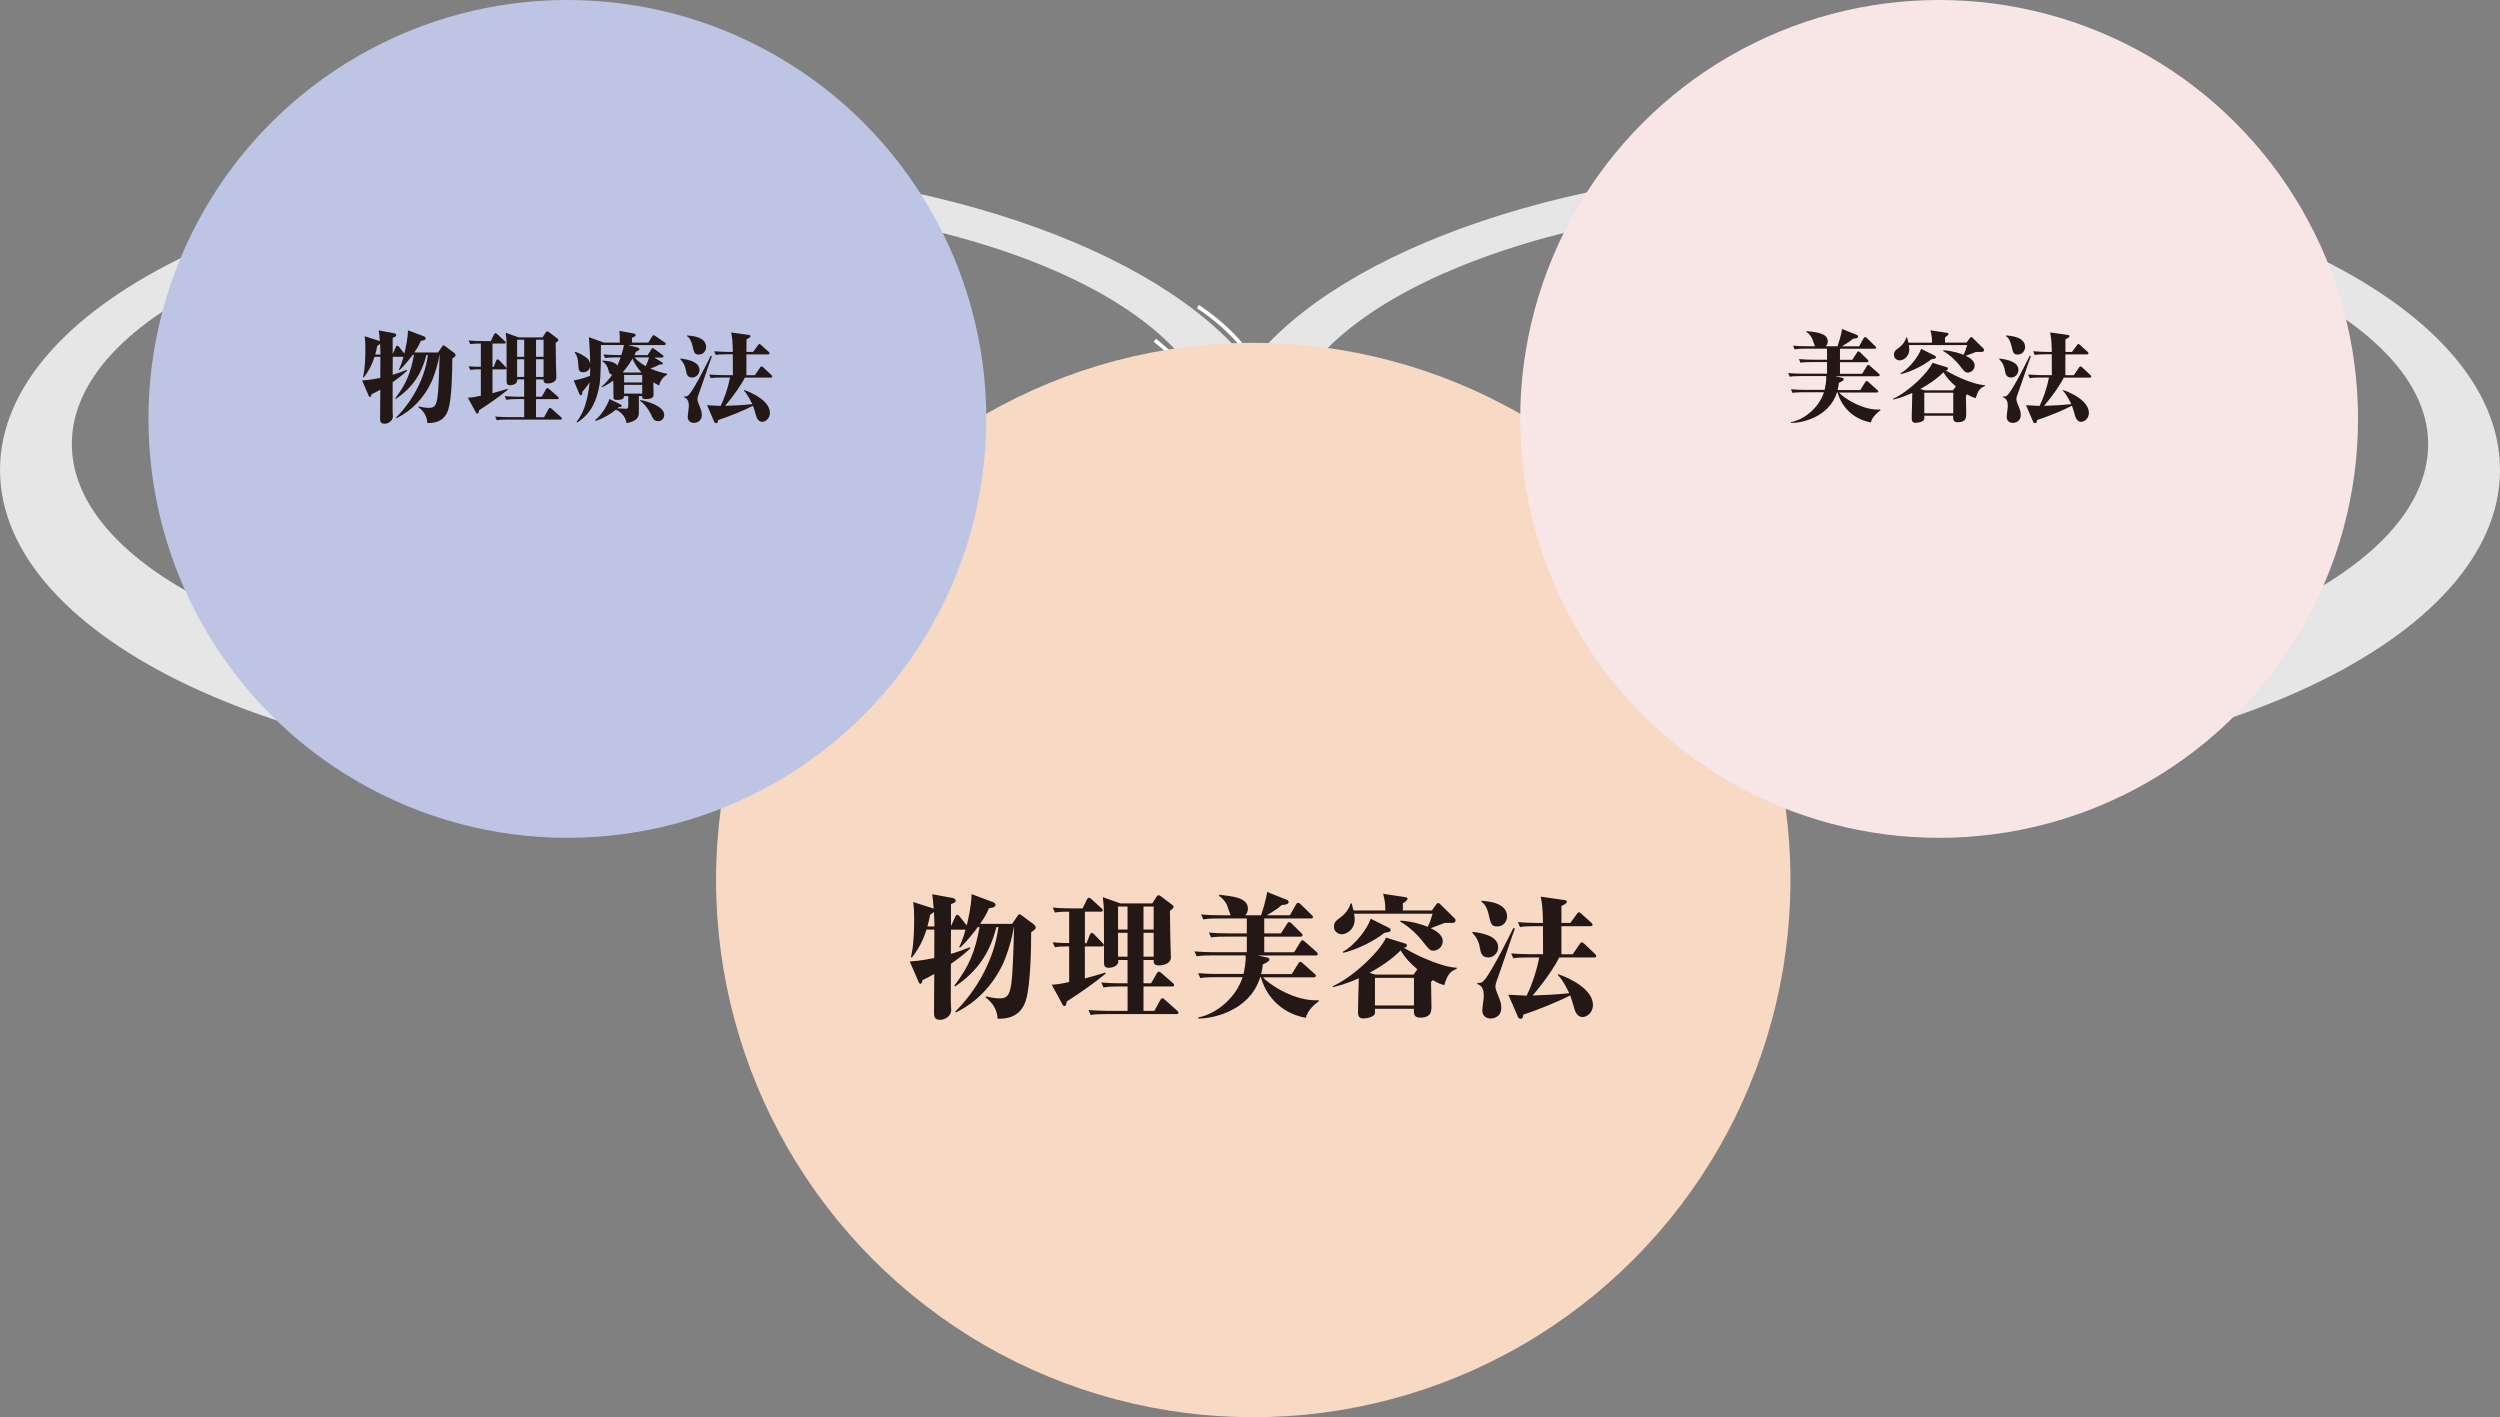
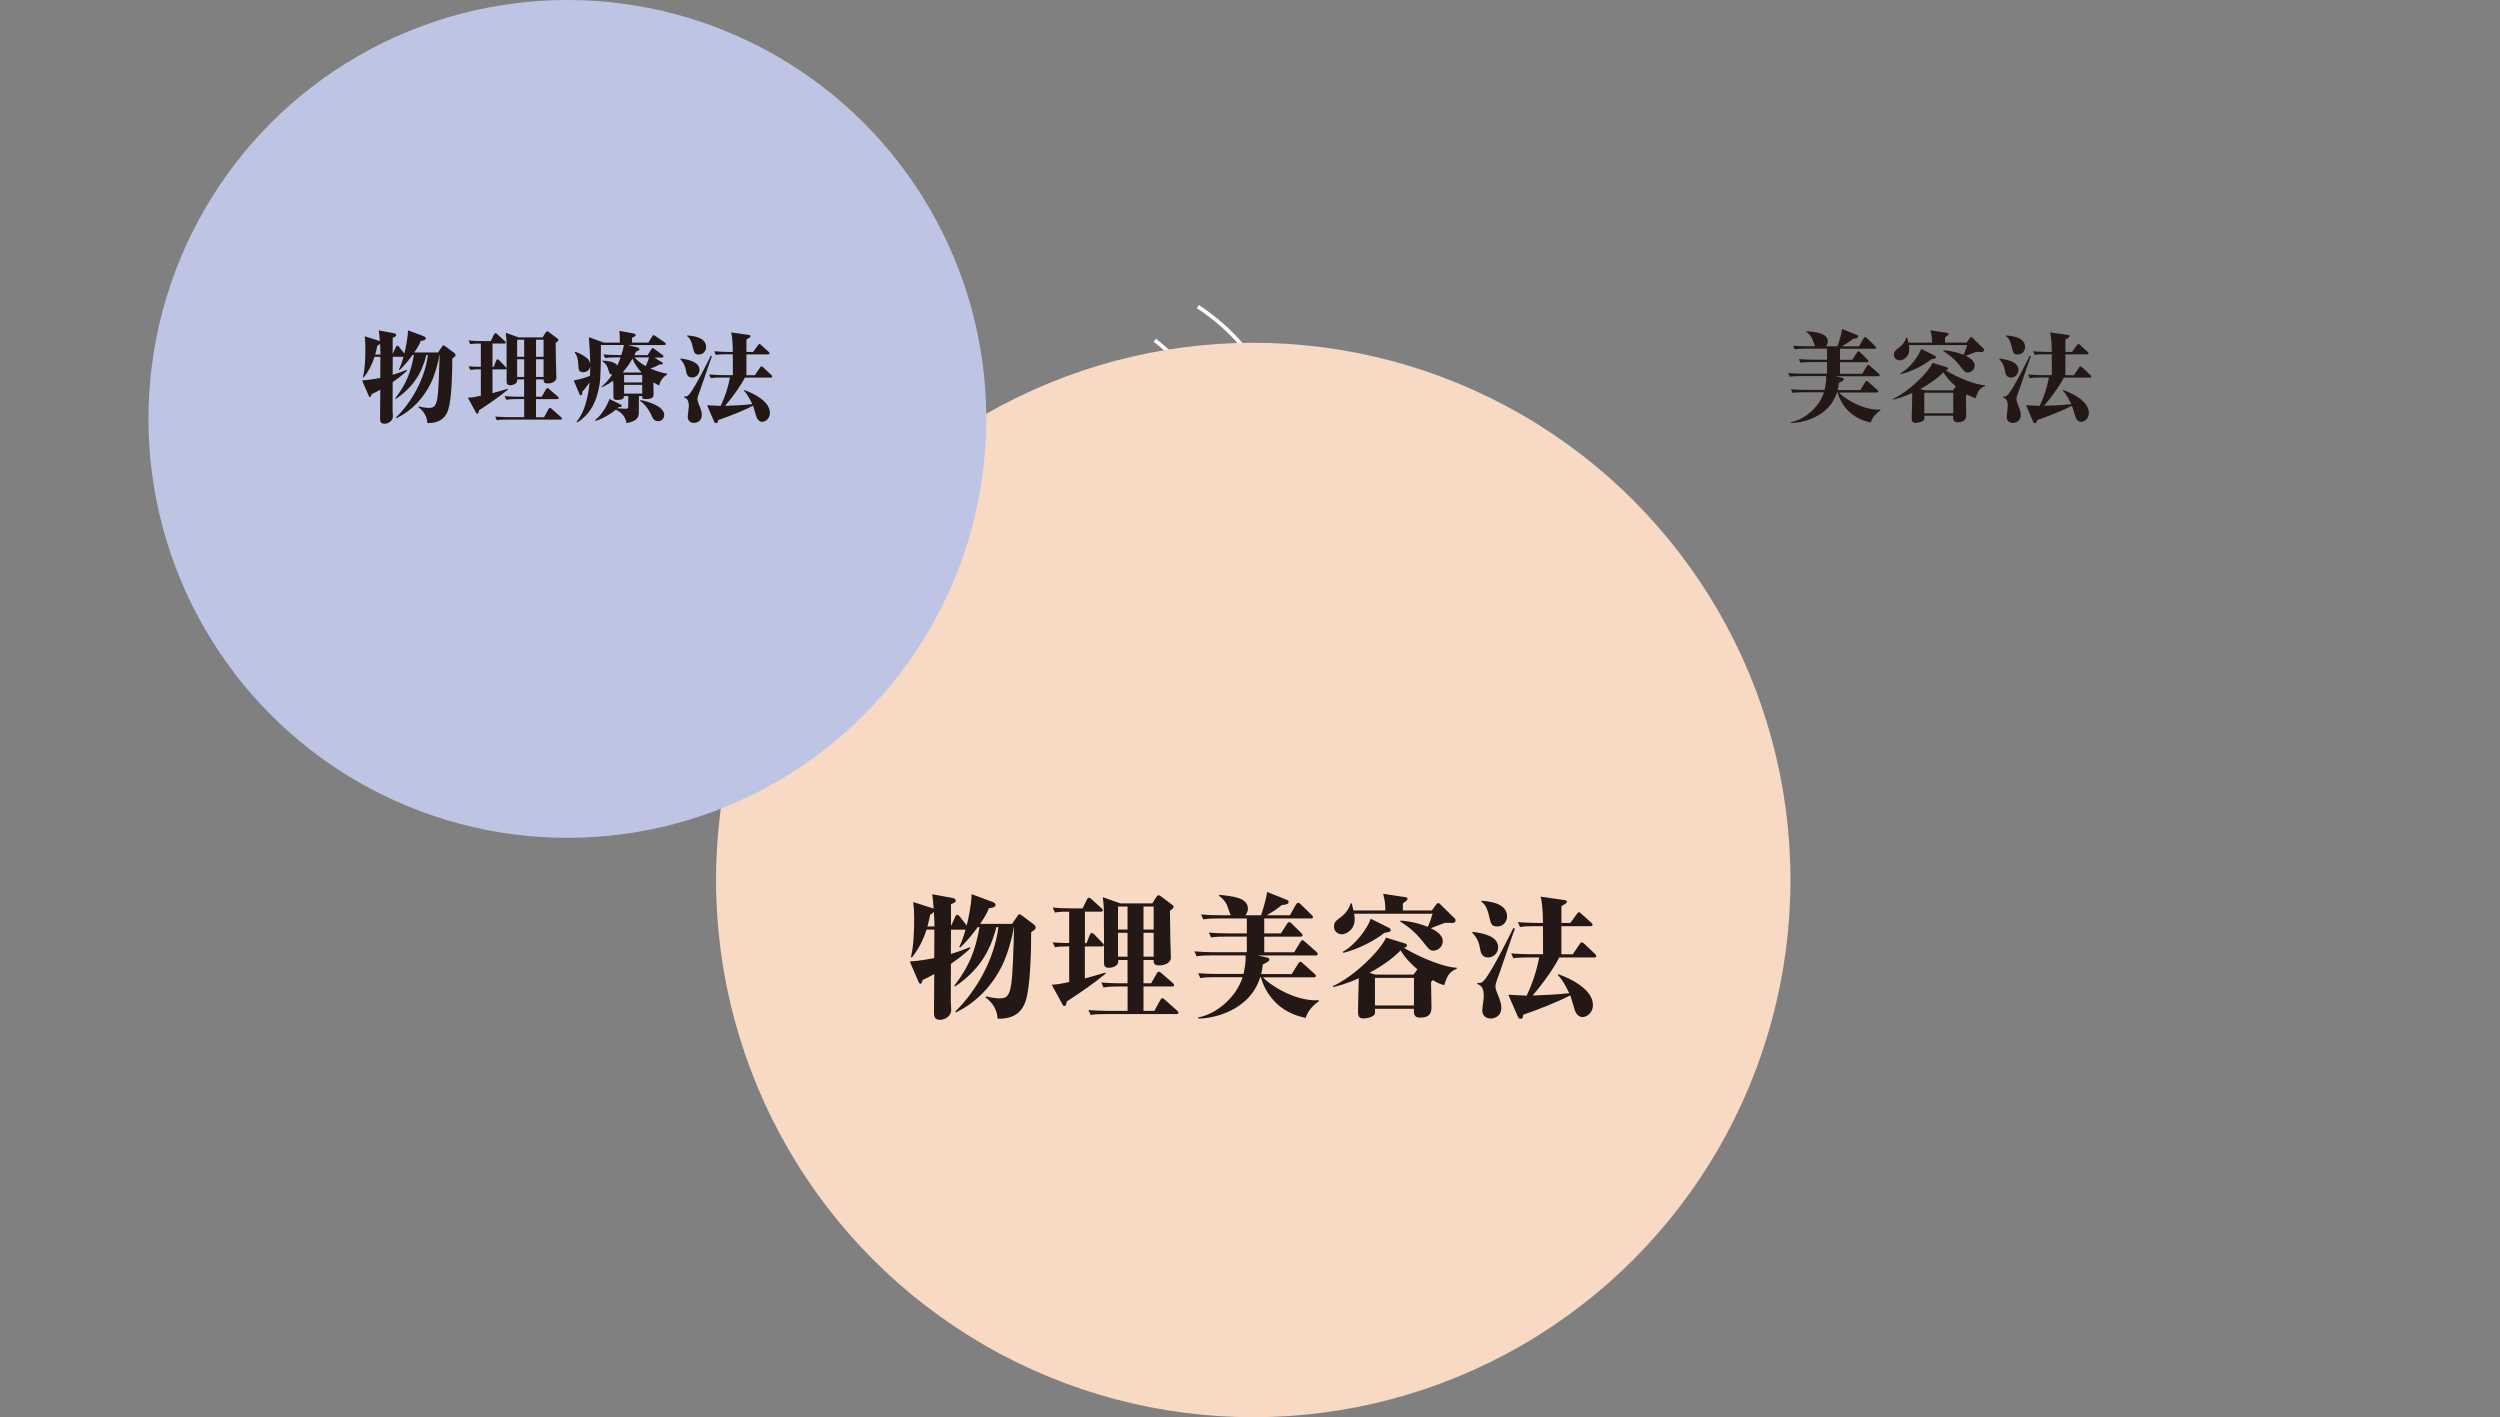
<svg xmlns="http://www.w3.org/2000/svg" viewBox="0 0 600 340.13">
  <rect x="0" y="0" width="600" height="340.13" fill="#808080" stroke="none" />
  <defs>
    <style>.cls-1{fill:#231815}.cls-6{fill:none;stroke:#fff;stroke-miterlimit:10;stroke-width:.9px}</style>
  </defs>
  <g style="isolation:isolate">
    <g id="_レイヤー_2">
-       <path d="M445.22 39.57c-66.61 0-123.39 19.91-145.22 47.83-21.82-27.92-78.6-47.83-145.22-47.83C69.3 39.57 0 72.35 0 112.78S69.3 186 154.78 186c66.61 0 123.39-19.91 145.22-47.83C321.82 166.09 378.6 186 445.22 186 530.71 186 600 153.22 600 112.78s-69.3-73.22-154.78-73.22ZM154.78 165.4c-75.96 0-137.54-26.34-137.54-58.84s61.58-58.84 137.54-58.84 132.34 24.2 137.19 54.81c.82 3.69.56 8.11.56 11.59 0 1.04-2.02.73-1.93 1.76-10.44 28.07-67.26 49.52-135.81 49.52Zm290.43 0c-68.55 0-125.37-21.46-135.81-49.52.09-1.03.17-2.06.17-3.09 0-3.48-.55-6.9-1.54-10.25 4.85-30.61 64.39-54.81 137.19-54.81s137.54 26.34 137.54 58.84-61.58 58.84-137.54 58.84Z" style="mix-blend-mode:multiply;fill:#e6e6e6" />
      <path d="M335.87 140.96s-21.36-10.73-25.32-25.95c-4.11-15.79-5.29-29.56-23.06-41.44M316.39 154.78s-20.85-16.67-23.46-31.87c-2.92-16.97 1.99-27.24-15.77-41.25" class="cls-6" />
      <circle cx="300.78" cy="211.2" r="128.93" style="mix-blend-mode:multiply;fill:#f8d9c4" />
      <circle cx="136.17" cy="100.54" r="100.54" style="fill:#bec5e4;mix-blend-mode:multiply" />
-       <circle cx="465.39" cy="100.54" r="100.54" style="mix-blend-mode:multiply;fill:#f7e6e5" />
      <path d="M247.48 223.71c0 4.06-.16 12.68-1.23 16.22-.42 1.37-1.56 4.75-6.83 4.55-.07-2.11-1.24-3.93-2.86-5.07l.1-.29c1.72.49 3.09.49 3.31.49 1.69 0 2.34-.75 2.73-3.45.36-2.34.55-8.61.68-13.65h-.06c-.36 2.5-1.53 6.5-2.63 8.84-2.37 5.04-6.27 9.2-11.28 11.64l-.13-.23c5.01-4.94 9.33-12.38 10.34-20.25h-.49c-1.53 6.08-4.42 10.53-9.95 14.27l-.13-.23c3.58-4.68 5.01-8.32 6.04-14.04h-.42c-.81 1.07-2.7 3.58-4.29 4.94l-.16-.23c.36-.71.91-1.85 1.5-4.1h-3.48l-.03 5.82c1.85-.55 3.25-1.07 4.49-1.59l.23.19c-.75.72-1.85 1.79-4.71 3.8 0 3.84-.03 7.96-.03 8.84 0 .36.1 1.88.1 2.21 0 1.53-1.56 2.37-2.67 2.37-1.46 0-1.46-.97-1.46-1.82 0-1.46.06-7.83.06-9.17-1.36.78-2.08 1.11-2.79 1.43-.06.26-.2.91-.52.91-.26 0-.39-.29-.49-.55l-2.08-4.81c2.27-.1 5.2-.68 5.88-.81l.03-6.83h-1.89c-.75 2.44-1.92 4.71-3.51 6.7l-.23-.16c.68-2.47.78-6.53.78-9.16 0-1.98-.06-2.63-.23-4l4.49 1.43c.19.06.26.1.42.2-.06-.68-.23-2.99-.36-3.51l4.94.91c.49.1.72.36.72.65 0 .32-.1.39-1.14.85v5.23l1.04-2.27c.07-.16.2-.42.46-.42.2 0 .36.13.55.36l1.72 2.18c.39-1.43 1.17-5.27 1.17-7.51l5.04 1.88c.23.1.71.29.71.71 0 .65-1.2.75-1.59.78-.26.71-.65 1.63-2.11 3.77h7.67l1.14-1.66c.32-.49.42-.65.65-.65.13 0 .46.23.72.42l2.57 1.92c.32.23.59.52.59.85s-.16.52-1.07 1.1Zm-23.34-4.87c-.23.26-.45.46-.91.71-.16.88-.32 1.59-.65 2.8h1.69c0-.65-.03-1.46-.13-3.51M256.05 240.32c-.16.68-.2 1.14-.62 1.14-.2 0-.32-.2-.39-.32l-2.63-4.81c1.5-.1 1.76-.13 4.19-.65v-8.55c-1.82 0-2.57.06-3.41.2l-.55-1.17c1.23.1 2.76.19 3.96.16v-7.51c-1.82-.03-2.57.06-3.41.2l-.55-1.2c1.56.16 3.09.2 4.65.2h2.54l1.04-2.14c.03-.1.29-.42.49-.42s.45.23.62.36l2.37 2.18c.2.16.32.29.32.49 0 .32-.32.32-.49.32h-3.8v7.57h.39l.81-2.08c.06-.13.23-.39.42-.39.26 0 .49.23.62.36l1.98 2.05c.16.2.32.29.32.49 0 .32-.32.36-.49.36h-4.06v7.67c1.33-.36 3.31-.91 4.87-1.4l.13.23c-2.92 2.4-5.46 4.16-9.33 6.69Zm26.26 3.06h-17.03c-1.98 0-2.7.06-3.51.23l-.55-1.2c2.05.16 4.32.2 4.65.2h4.75v-5.85h-2.28c-1.98 0-2.7.1-3.51.23l-.52-1.2c2.02.2 4.29.2 4.61.2h1.69v-5.59h-2.24c.26 1.62-1.79 1.88-2.24 1.88-1.17 0-1.17-.71-1.17-1.36 0-.78 0-12.03-.03-12.19 0-.85-.03-1.63-.26-3.41l4.22 1.5h7.67l.94-1.5c.23-.39.36-.45.55-.45s.36.1.46.16l2.83 2.14c.13.1.32.23.32.46 0 .39-.62.78-.88.97 0 .97.03 3.58.1 6.73.03.71.13 4.13.13 4.45 0 1.43-1.66 1.92-2.83 1.92-1.33 0-1.33-.71-1.3-1.3h-2.44v5.59h1.82l1.37-2.37c.1-.16.26-.42.49-.42.2 0 .52.26.59.32l2.76 2.4c.16.2.32.29.32.52 0 .29-.29.32-.52.32h-6.83v5.85h2.6l1.43-2.6c.13-.23.29-.45.49-.45s.55.32.59.36l2.96 2.63c.2.19.32.29.32.49 0 .29-.29.36-.52.36Zm-11.7-25.81h-2.28v5.52h2.28zm0 6.31h-2.28v5.72h2.28zm6.27-6.31h-2.44v5.52h2.44zm0 6.31h-2.44v5.72h2.44zM313.37 244.28c-6.57-1.24-9.72-5.95-10.76-9.75h-.16c-2.6 8.42-12.02 10.01-14.89 9.91v-.26c4.49-.81 9.2-4.94 10.66-9.65h-6.63c-2.24 0-2.89.1-3.51.23l-.52-1.2c1.53.13 3.06.19 4.62.19h6.27c.2-.91.62-2.96.49-4.45h-8.22c-2.24 0-2.89.1-3.51.23l-.55-1.2c1.56.13 3.09.2 4.65.2h7.93v-3.74h-5.07c-2.24 0-2.89.1-3.51.2l-.52-1.17c1.53.13 3.09.19 4.61.19h4.49v-3.58h-6.92c-2.27 0-2.89.13-3.54.23l-.52-1.2c1.53.16 3.09.2 4.65.2h2.47c-.2-.32-.75-2.08-.91-2.44-.62-1.27-1.33-1.82-1.89-2.21v-.26c3.48.36 6.92.72 6.92 3.35 0 .65-.26 1.14-.62 1.56h3.77c.2-.55 1.2-3.58 1.46-5.59l4.71 1.88c.16.06.45.2.45.52 0 .59-.81.65-1.66.75-1.07.91-1.82 1.4-3.58 2.44h5.56l1.46-2.6c.07-.13.29-.39.49-.39s.46.19.59.32l2.67 2.6c.13.13.32.32.32.49 0 .36-.32.36-.49.36h-11.21v3.58h4l1.5-2.34c.06-.13.29-.39.49-.39.16 0 .39.2.55.32l2.34 2.31c.06.06.32.32.32.52 0 .32-.32.36-.52.36h-8.68v3.74h7.18l1.5-2.47c.06-.13.26-.42.49-.42.16 0 .42.2.55.32l2.8 2.47s.32.29.32.52c0 .32-.29.36-.49.36h-13.91l2.15.46c.42.1.65.19.65.45 0 .46-.39.65-1.59 1.23-.06.62-.13 1.3-.39 2.31h7.35l1.56-2.53c.06-.13.32-.42.49-.42.19 0 .52.29.59.36l2.79 2.5s.36.29.36.52c0 .32-.32.36-.49.36h-12.19c1.17 1.5 7.57 5.88 13.36 5.49v.26c-.78.59-2.6 1.95-3.12 4ZM346.63 236.42c-.65-.13-1.46-.39-2.76-1.2-.1.1-.16.16-.42.46 0 .81.1 4.87.1 5.82 0 1.14 0 2.73-2.73 2.73-1.53 0-1.5-.97-1.5-2.11h-9.33c0 .2.06.78 0 1.11-.2.85-1.95 1.2-2.8 1.2-1.17 0-1.27-.78-1.27-1.62 0-1.14.16-6.76.19-8.03-3.09 1.4-5.13 1.88-6.21 2.14v-.26c5.2-2.34 11.54-8.71 12.74-11.64l4.52 1.4c.23.07.49.13.49.46 0 .49-.39.52-.78.55 3.77 2.34 10.01 4.84 12.74 4.81v.29c-1.4.52-2.21 1.23-2.99 3.9Zm2.01-14.92c-.32 0-1.66-.03-1.92 0-.65.23-2.7 1.01-3.35 1.27.75.36 2.89 1.37 2.89 3.12 0 1.4-1.23 2.27-2.21 2.27-.88 0-1.07-.26-2.83-2.5-.62-.78-2.63-3.05-5.2-4.49l.16-.23c3.22.26 5.43 1.07 6.47 1.5.52-1.01.85-2.05 1.17-3.15h-18.85c.1.45.16.81.16 1.3 0 2.73-2.21 3.64-3.09 3.64s-1.89-.65-1.89-1.82.65-1.56 1.66-2.31c.36-.26 1.88-1.5 2.34-3.28h.26c.19.78.29 1.11.42 1.69h7.64c0-1.3-.03-2.18-.52-4l5.36.81c.23.03.49.1.49.39 0 .26-.1.36-1.11 1.11v1.69h6.96l.97-1.33c.13-.16.29-.45.55-.45.23 0 .36.16.49.29l3.48 3.41c.1.1.2.26.2.46 0 .42-.36.62-.72.62Zm-16.41 2.4c-2.28 1.85-6.34 3.93-9.82 4.78l-.13-.26c3.05-1.62 6.08-5.85 6.69-7.93l4.42 2.21c.16.1.36.2.36.49 0 .42-.13.45-1.53.71Zm3.93 4.19c-2.18 2.21-4.78 3.9-7.48 5.4l1.46.42h9.1l.94-1.27c-1.56-1.3-2.99-2.79-4.03-4.55Zm3.19 6.6h-9.36v6.63h9.36zM357.15 229.79c-1.56 0-1.79-1.27-1.95-2.18-.16-1.07-.58-2.47-1.82-3.71v-.26c2.83.32 6.18 1.14 6.18 3.71 0 1.4-1.14 2.44-2.4 2.44Zm2.08 5.56c-.2.52-.32.88-.32 1.46 0 .46.16.88.36 1.4.78 1.95 1.04 2.54 1.04 3.64 0 2.5-2.28 2.6-2.54 2.6-.42 0-2.02-.13-2.02-2.02 0-.52.36-2.79.36-3.28 0-1.2-.13-2.5-1.56-2.99v-.26c.85.03 1.07.03 1.72-.71 1.85-2.11 6.76-12.06 6.92-12.45l.39.1c-.75 1.95-3.67 10.76-4.36 12.52Zm.13-13c-1.43 0-1.53-.49-2.14-3.12-.19-.75-.68-2.21-1.66-2.79v-.26c1.66.13 6.14.49 6.14 3.77 0 1.14-.84 2.4-2.34 2.4m23.21 7.44h-8.36c-.91 1.95-3.51 5.78-6.37 9.13 2.96-.1 5.27-.2 8.78-.55-.13-.26-1.4-3.06-2.7-4.32v-.26c2.96.98 8.39 3.67 8.39 7.41 0 1.82-1.43 2.89-2.5 2.89-1.4 0-1.85-1.59-2.01-2.14-.36-1.27-.72-2.44-.94-3.06-2.7 1.43-8.03 3.58-11.31 4.65 0 .39 0 .97-.62.97-.32 0-.52-.23-.62-.45l-2.31-5.33c.68.03 3.77.2 4.39.23.78-1.59 2.21-4.91 3.02-9.17h-2.7c-1.98 0-2.7.06-3.51.2l-.52-1.17c2.01.16 4.29.19 4.61.19h3.05c0-1.07-.03-5.78-.03-6.73h-1.98c-1.98 0-2.7.06-3.51.23l-.52-1.2c2.02.16 4.29.2 4.62.2h1.4c-.06-3.84-.26-4.91-.55-6.31l5.69.81c.36.07.59.1.59.39 0 .26-.1.42-1.3 1.07v4.03h2.14l1.56-2.14c.19-.26.29-.42.49-.42s.49.26.59.36l2.37 2.14c.07.06.32.26.32.49 0 .29-.26.36-.49.36h-6.99v6.73h2.73l1.66-2.44c.1-.16.26-.42.49-.42.16 0 .49.26.59.32l2.57 2.44c.13.13.32.32.32.52 0 .29-.26.36-.52.36ZM108.55 86.1c0 3.02-.12 9.41-.92 12.04-.31 1.01-1.16 3.52-5.07 3.38-.05-1.57-.92-2.92-2.12-3.77l.07-.22c1.28.36 2.29.36 2.46.36 1.26 0 1.74-.56 2.03-2.56.27-1.74.41-6.4.51-10.14h-.05c-.27 1.86-1.14 4.83-1.96 6.56-1.76 3.74-4.66 6.83-8.37 8.64l-.1-.17c3.72-3.67 6.92-9.2 7.67-15.04h-.36c-1.13 4.51-3.28 7.82-7.38 10.59l-.1-.17c2.65-3.47 3.72-6.18 4.49-10.43h-.31c-.6.8-2 2.65-3.19 3.67l-.12-.17c.27-.53.68-1.38 1.11-3.04h-2.58l-.02 4.32c1.38-.41 2.41-.8 3.33-1.18l.17.14c-.56.53-1.38 1.33-3.5 2.82 0 2.85-.02 5.91-.02 6.57 0 .27.07 1.4.07 1.64 0 1.13-1.16 1.76-1.98 1.76-1.09 0-1.09-.72-1.09-1.35 0-1.09.05-5.82.05-6.81-1.01.58-1.54.82-2.08 1.06-.05.19-.14.68-.39.68-.19 0-.29-.22-.36-.41L86.9 91.3c1.69-.07 3.86-.51 4.37-.6l.02-5.07h-1.4c-.56 1.81-1.42 3.5-2.61 4.97l-.17-.12c.51-1.83.58-4.85.58-6.81 0-1.47-.05-1.95-.17-2.97l3.33 1.06c.14.05.19.07.31.14-.05-.51-.17-2.22-.27-2.61l3.67.68c.36.07.53.27.53.48 0 .24-.07.29-.85.63v3.89l.77-1.69c.05-.12.14-.31.34-.31.14 0 .27.1.41.27l1.28 1.62c.29-1.06.87-3.91.87-5.58l3.74 1.4c.17.07.53.22.53.53 0 .48-.89.56-1.18.58-.19.53-.48 1.21-1.57 2.8h5.7l.85-1.23c.24-.36.31-.48.48-.48.1 0 .34.17.53.31l1.91 1.42c.24.17.43.39.43.63s-.12.39-.8.82Zm-17.33-3.62c-.17.19-.34.34-.68.53-.12.65-.24 1.18-.48 2.08h1.26c0-.48-.02-1.09-.1-2.61M114.99 98.43c-.12.51-.14.84-.46.84-.14 0-.24-.15-.29-.24l-1.95-3.57c1.11-.07 1.3-.1 3.11-.48v-6.35c-1.35 0-1.91.05-2.53.15l-.41-.87c.92.07 2.05.15 2.94.12v-5.58c-1.35-.02-1.91.05-2.53.15l-.41-.89c1.16.12 2.29.15 3.45.15h1.88l.77-1.59c.02-.07.22-.31.36-.31s.34.17.46.27l1.76 1.62c.15.12.24.22.24.36 0 .24-.24.24-.36.24h-2.82v5.62h.29l.6-1.54c.05-.1.17-.29.31-.29.19 0 .36.17.46.27l1.47 1.52c.12.15.24.22.24.36 0 .24-.24.27-.36.27h-3.01v5.7c.99-.27 2.46-.68 3.62-1.04l.1.17c-2.17 1.79-4.06 3.09-6.93 4.97Zm19.5 2.27h-12.64c-1.47 0-2 .05-2.61.17l-.41-.89c1.52.12 3.21.14 3.45.14h3.52v-4.34h-1.69c-1.47 0-2 .07-2.61.17l-.39-.89c1.5.15 3.19.15 3.43.15h1.25v-4.15h-1.67c.19 1.21-1.33 1.4-1.66 1.4-.87 0-.87-.53-.87-1.01 0-.58 0-8.93-.02-9.05 0-.63-.02-1.21-.19-2.53l3.14 1.11h5.7l.7-1.11c.17-.29.27-.34.41-.34s.27.07.34.12l2.1 1.59c.1.07.24.17.24.34 0 .29-.46.58-.65.72 0 .72.02 2.66.07 5 .02.53.1 3.07.1 3.31 0 1.06-1.23 1.42-2.1 1.42-.99 0-.99-.53-.96-.97h-1.81v4.15h1.35l1.01-1.76c.07-.12.19-.31.36-.31.14 0 .38.19.43.24l2.05 1.79c.12.15.24.22.24.39 0 .22-.22.24-.39.24h-5.07v4.34h1.93l1.06-1.93c.1-.17.22-.34.36-.34s.41.24.43.27l2.2 1.95c.14.15.24.22.24.36 0 .22-.22.27-.39.27Zm-8.69-19.16h-1.69v4.1h1.69zm0 4.68h-1.69v4.25h1.69zm4.66-4.68h-1.81v4.1h1.81zm0 4.68h-1.81v4.25h1.81zM158.16 92.49c-.41-.19-.7-.34-1.35-.72 0 .39.05 2.39.05 2.85 0 .48 0 1.16-1.95 1.16-.85 0-.82-.41-.77-.72h-.8c0 3.67 0 4.08-.02 4.15-.07.68-.19 1.86-2.95 2.34-.31-2.08-1.95-2.94-2.56-3.23-.94.8-2.87 2.08-4.88 2.7l-.1-.19c1.81-1.38 3.24-4.25 3.43-5.07l2.63 1.28c.19.1.31.17.31.36 0 .24-.19.29-.7.31-.19.17-.22.19-.34.29.29.02 1.71.1 2.05.1.36 0 .51-.1.56-.48.02-.24.02-1.62.02-2.56h-1.04c0 .51-.17.92-1.67.92-.34 0-.8-.05-.84-.44-.02-.27-.02-1.13-.02-1.33 0-.46 0-2-.05-2.85-.51.36-1.23.89-2.68 1.59l-.14-.12c.67-.6 1.62-1.47 2.58-2.9-.65-.12-.72-.39-.92-1.16-.34-1.35-1.11-1.83-1.4-2.03l-.02-.19c1.09.05 2.95.19 3.57 1.18.36-.82.46-1.04.77-1.95h-1.09c-1.69 0-2.15.07-2.61.17l-.41-.89c1.16.1 2.29.15 3.45.15h.85c.24-.8.51-1.62.6-2.41h-5.5c.02 7.92-.24 9.27-.53 10.55-.53 2.39-1.59 5.84-5.16 8.04l-.17-.15c1.96-2.34 2.78-5.84 3.14-9.46-.12.17-.85 1.28-1.76 2.27.02.53-.05.82-.34.82-.22 0-.29-.15-.43-.51l-1.28-3.06c1.79-.27 3.35-.89 3.91-1.11.05-1.06.05-1.93.05-2.2-.29 1.25-1.33 1.35-1.71 1.35-1.04 0-1.09-.72-1.13-1.59-.1-1.95-.36-2.37-.87-3.16l.12-.17c1.38.46 2.22 1.09 2.82 1.54.53.41.63.82.77 1.38 0-1.54-.19-4.61-.31-6.42l3.57 1.3h3.84c0-1.4 0-1.93-.1-2.82l3.24.6c.46.1.67.17.67.41 0 .34-.67.58-.89.65v1.16h3.93l.92-1.47c.14-.22.22-.31.36-.31.12 0 .24.1.46.24l2.2 1.5c.12.07.24.22.24.36 0 .19-.15.27-.36.27h-8.71l2.2.56c.14.05.55.17.55.46 0 .19-.24.34-.82.58-.14.29-.19.41-.38.82h3.16l.89-1.38c.15-.22.22-.31.34-.31.1 0 .24.1.48.27l1.88 1.38c.15.1.22.24.22.36 0 .19-.14.27-.36.27h-1.83l1.81 1.11c.1.07.24.15.24.31 0 .24-.44.29-.77.22-.36.22-1.06.58-2.24.99 1.54.68 2.77.99 4.01 1.25v.22c-1.4.77-1.79 2.15-1.91 2.61Zm-6.37-6.42c-.77 1.33-1.47 2.32-2.29 3.21l.19.12h4.27c-.89-.99-1.67-2.1-2.17-3.33m2.34 3.91h-4.34v1.81h4.34zm0 2.39h-4.34v2.1h4.34zm-1.83-6.59c.34.39 1.11 1.23 2.68 2.1.31-.63.63-1.54.8-2.1zm5.67 15.3c-1.01 0-1.3-.65-1.64-1.45-.07-.15-.99-2.25-2.73-3.43l.14-.19c1.38.27 5.67 1.37 5.67 3.57 0 .72-.46 1.5-1.45 1.5ZM166.09 90.61c-1.16 0-1.33-.94-1.45-1.62-.12-.8-.43-1.83-1.35-2.75v-.19c2.1.24 4.59.84 4.59 2.75 0 1.04-.85 1.81-1.79 1.81m1.54 4.13c-.14.39-.24.65-.24 1.09 0 .34.12.65.27 1.04.58 1.45.77 1.88.77 2.7 0 1.86-1.69 1.93-1.88 1.93-.31 0-1.5-.1-1.5-1.5 0-.39.27-2.08.27-2.44 0-.89-.1-1.86-1.16-2.22v-.19c.63.02.8.02 1.28-.53 1.38-1.57 5.02-8.95 5.14-9.24l.29.07c-.56 1.45-2.73 7.99-3.24 9.29m.1-9.65c-1.06 0-1.13-.36-1.59-2.32-.15-.55-.51-1.64-1.23-2.08v-.19c1.23.1 4.56.36 4.56 2.8 0 .84-.63 1.79-1.74 1.79m17.23 5.53h-6.2c-.68 1.45-2.61 4.3-4.73 6.78 2.2-.07 3.91-.14 6.52-.41-.1-.19-1.04-2.27-2-3.21v-.19c2.2.72 6.23 2.73 6.23 5.5 0 1.35-1.06 2.15-1.86 2.15-1.04 0-1.38-1.18-1.5-1.59-.27-.94-.53-1.81-.7-2.27-2 1.06-5.96 2.66-8.4 3.45 0 .29 0 .72-.46.72-.24 0-.39-.17-.46-.34l-1.71-3.96c.51.02 2.8.14 3.26.17.58-1.18 1.64-3.64 2.24-6.81h-2c-1.47 0-2 .05-2.61.15l-.39-.87c1.5.12 3.19.14 3.43.14h2.27c0-.8-.02-4.3-.02-5h-1.47c-1.47 0-2 .05-2.61.17l-.38-.89c1.5.12 3.19.15 3.43.15h1.04c-.05-2.85-.19-3.64-.41-4.68l4.22.6c.27.05.43.07.43.29 0 .19-.07.31-.97.8v2.99h1.59l1.16-1.59c.15-.19.22-.31.36-.31s.36.19.43.27l1.76 1.59s.24.19.24.36c0 .22-.19.27-.36.27h-5.19v5h2.03l1.23-1.81c.07-.12.19-.31.36-.31.12 0 .36.19.43.24l1.91 1.81c.1.1.24.24.24.39 0 .22-.19.27-.39.27ZM448.99 101.38c-4.87-.92-7.22-4.42-7.99-7.24h-.12c-1.93 6.25-8.93 7.43-11.05 7.36v-.19c3.33-.6 6.83-3.67 7.92-7.17h-4.92c-1.67 0-2.15.07-2.61.17l-.39-.89c1.13.1 2.27.15 3.43.15h4.66c.14-.68.46-2.2.36-3.31h-6.11c-1.67 0-2.15.07-2.61.17l-.41-.89c1.16.1 2.29.14 3.45.14h5.89V86.9h-3.76c-1.67 0-2.15.07-2.61.15l-.39-.87c1.13.1 2.29.15 3.43.15h3.33v-2.65h-5.14c-1.69 0-2.15.1-2.63.17l-.39-.89c1.14.12 2.29.14 3.45.14h1.83c-.14-.24-.56-1.54-.68-1.81-.46-.94-.99-1.35-1.4-1.64v-.19c2.58.27 5.14.53 5.14 2.49 0 .48-.19.84-.46 1.16h2.8c.14-.41.89-2.65 1.09-4.15l3.5 1.4c.12.05.34.15.34.39 0 .44-.6.48-1.23.56-.8.68-1.35 1.04-2.66 1.81h4.13l1.09-1.93c.05-.1.22-.29.36-.29s.34.15.43.24l1.98 1.93c.1.1.24.24.24.36 0 .27-.24.27-.36.27h-8.33v2.65h2.97l1.11-1.74c.05-.1.22-.29.36-.29.12 0 .29.15.41.24l1.74 1.71s.24.24.24.39c0 .24-.24.27-.39.27h-6.44v2.78h5.33l1.11-1.83c.05-.1.19-.31.36-.31.12 0 .31.15.41.24l2.08 1.83s.24.22.24.39c0 .24-.22.27-.36.27h-10.33l1.59.34c.31.07.48.15.48.34 0 .34-.29.48-1.18.92-.05.46-.1.96-.29 1.71h5.45l1.16-1.88c.05-.1.24-.31.36-.31.14 0 .38.22.43.27l2.08 1.86s.27.22.27.39c0 .24-.24.27-.36.27h-9.05c.87 1.11 5.62 4.37 9.92 4.08v.19c-.58.44-1.93 1.45-2.32 2.97ZM474.18 95.54c-.48-.1-1.09-.29-2.05-.89-.07.07-.12.12-.31.34 0 .6.07 3.62.07 4.32 0 .85 0 2.03-2.03 2.03-1.13 0-1.11-.72-1.11-1.57h-6.92c0 .15.05.58 0 .82-.15.63-1.45.89-2.08.89-.87 0-.94-.58-.94-1.21 0-.84.12-5.02.14-5.96-2.29 1.04-3.81 1.4-4.61 1.59v-.19c3.86-1.74 8.57-6.47 9.46-8.64l3.35 1.04c.17.05.36.1.36.34 0 .36-.29.39-.58.41 2.8 1.74 7.43 3.6 9.46 3.57v.22c-1.04.39-1.64.92-2.22 2.9Zm1.5-11.08c-.24 0-1.23-.02-1.42 0-.48.17-2 .75-2.49.94.56.27 2.15 1.01 2.15 2.32 0 1.04-.91 1.69-1.64 1.69-.65 0-.8-.19-2.1-1.86-.46-.58-1.96-2.27-3.86-3.33l.12-.17c2.39.19 4.03.8 4.8 1.11.39-.75.63-1.52.87-2.34h-14c.07.34.12.6.12.97 0 2.03-1.64 2.7-2.29 2.7s-1.4-.48-1.4-1.35.48-1.16 1.23-1.71c.27-.19 1.4-1.11 1.74-2.44h.19c.14.58.22.82.31 1.25h5.67c0-.97-.02-1.62-.39-2.97l3.98.6c.17.02.36.07.36.29 0 .19-.07.27-.82.82v1.25h5.16l.72-.99c.1-.12.22-.34.41-.34.17 0 .27.12.36.22l2.58 2.54c.07.07.14.19.14.34 0 .31-.27.46-.53.46Zm-12.19 1.79c-1.69 1.38-4.71 2.92-7.29 3.55l-.1-.19c2.27-1.21 4.51-4.34 4.97-5.89l3.28 1.64c.12.07.27.15.27.36 0 .31-.1.34-1.14.53Zm2.92 3.11c-1.62 1.64-3.55 2.9-5.55 4.01l1.09.31h6.76l.7-.94c-1.16-.97-2.22-2.08-2.99-3.38Zm2.37 4.9h-6.95v4.92h6.95zM482.64 90.61c-1.16 0-1.33-.94-1.45-1.62-.12-.8-.43-1.83-1.35-2.75v-.19c2.1.24 4.59.84 4.59 2.75 0 1.04-.85 1.81-1.79 1.81m1.54 4.13c-.14.39-.24.65-.24 1.09 0 .34.12.65.27 1.04.58 1.45.77 1.88.77 2.7 0 1.86-1.69 1.93-1.88 1.93-.31 0-1.5-.1-1.5-1.5 0-.39.27-2.08.27-2.44 0-.89-.1-1.86-1.16-2.22v-.19c.63.02.8.02 1.28-.53 1.38-1.57 5.02-8.95 5.14-9.24l.29.07c-.56 1.45-2.73 7.99-3.24 9.29m.1-9.65c-1.06 0-1.13-.36-1.59-2.32-.15-.55-.51-1.64-1.23-2.08v-.19c1.23.1 4.56.36 4.56 2.8 0 .84-.63 1.79-1.74 1.79m17.23 5.53h-6.2c-.68 1.45-2.61 4.3-4.73 6.78 2.2-.07 3.91-.14 6.52-.41-.1-.19-1.04-2.27-2-3.21v-.19c2.2.72 6.23 2.73 6.23 5.5 0 1.35-1.06 2.15-1.86 2.15-1.04 0-1.38-1.18-1.5-1.59-.27-.94-.53-1.81-.7-2.27-2 1.06-5.96 2.66-8.4 3.45 0 .29 0 .72-.46.72-.24 0-.39-.17-.46-.34l-1.71-3.96c.51.02 2.8.14 3.26.17.58-1.18 1.64-3.64 2.24-6.81h-2c-1.47 0-2 .05-2.61.15l-.39-.87c1.5.12 3.19.14 3.43.14h2.27c0-.8-.02-4.3-.02-5h-1.47c-1.47 0-2 .05-2.61.17l-.38-.89c1.5.12 3.19.15 3.43.15h1.04c-.05-2.85-.19-3.64-.41-4.68l4.22.6c.27.05.43.07.43.29 0 .19-.07.31-.97.8v2.99h1.59l1.16-1.59c.15-.19.22-.31.36-.31s.36.19.43.27l1.76 1.59s.24.19.24.36c0 .22-.19.27-.36.27h-5.19v5h2.03l1.23-1.81c.07-.12.19-.31.36-.31.12 0 .36.19.43.24l1.91 1.81c.1.1.24.24.24.39 0 .22-.19.27-.39.27Z" class="cls-1" />
    </g>
  </g>
</svg>